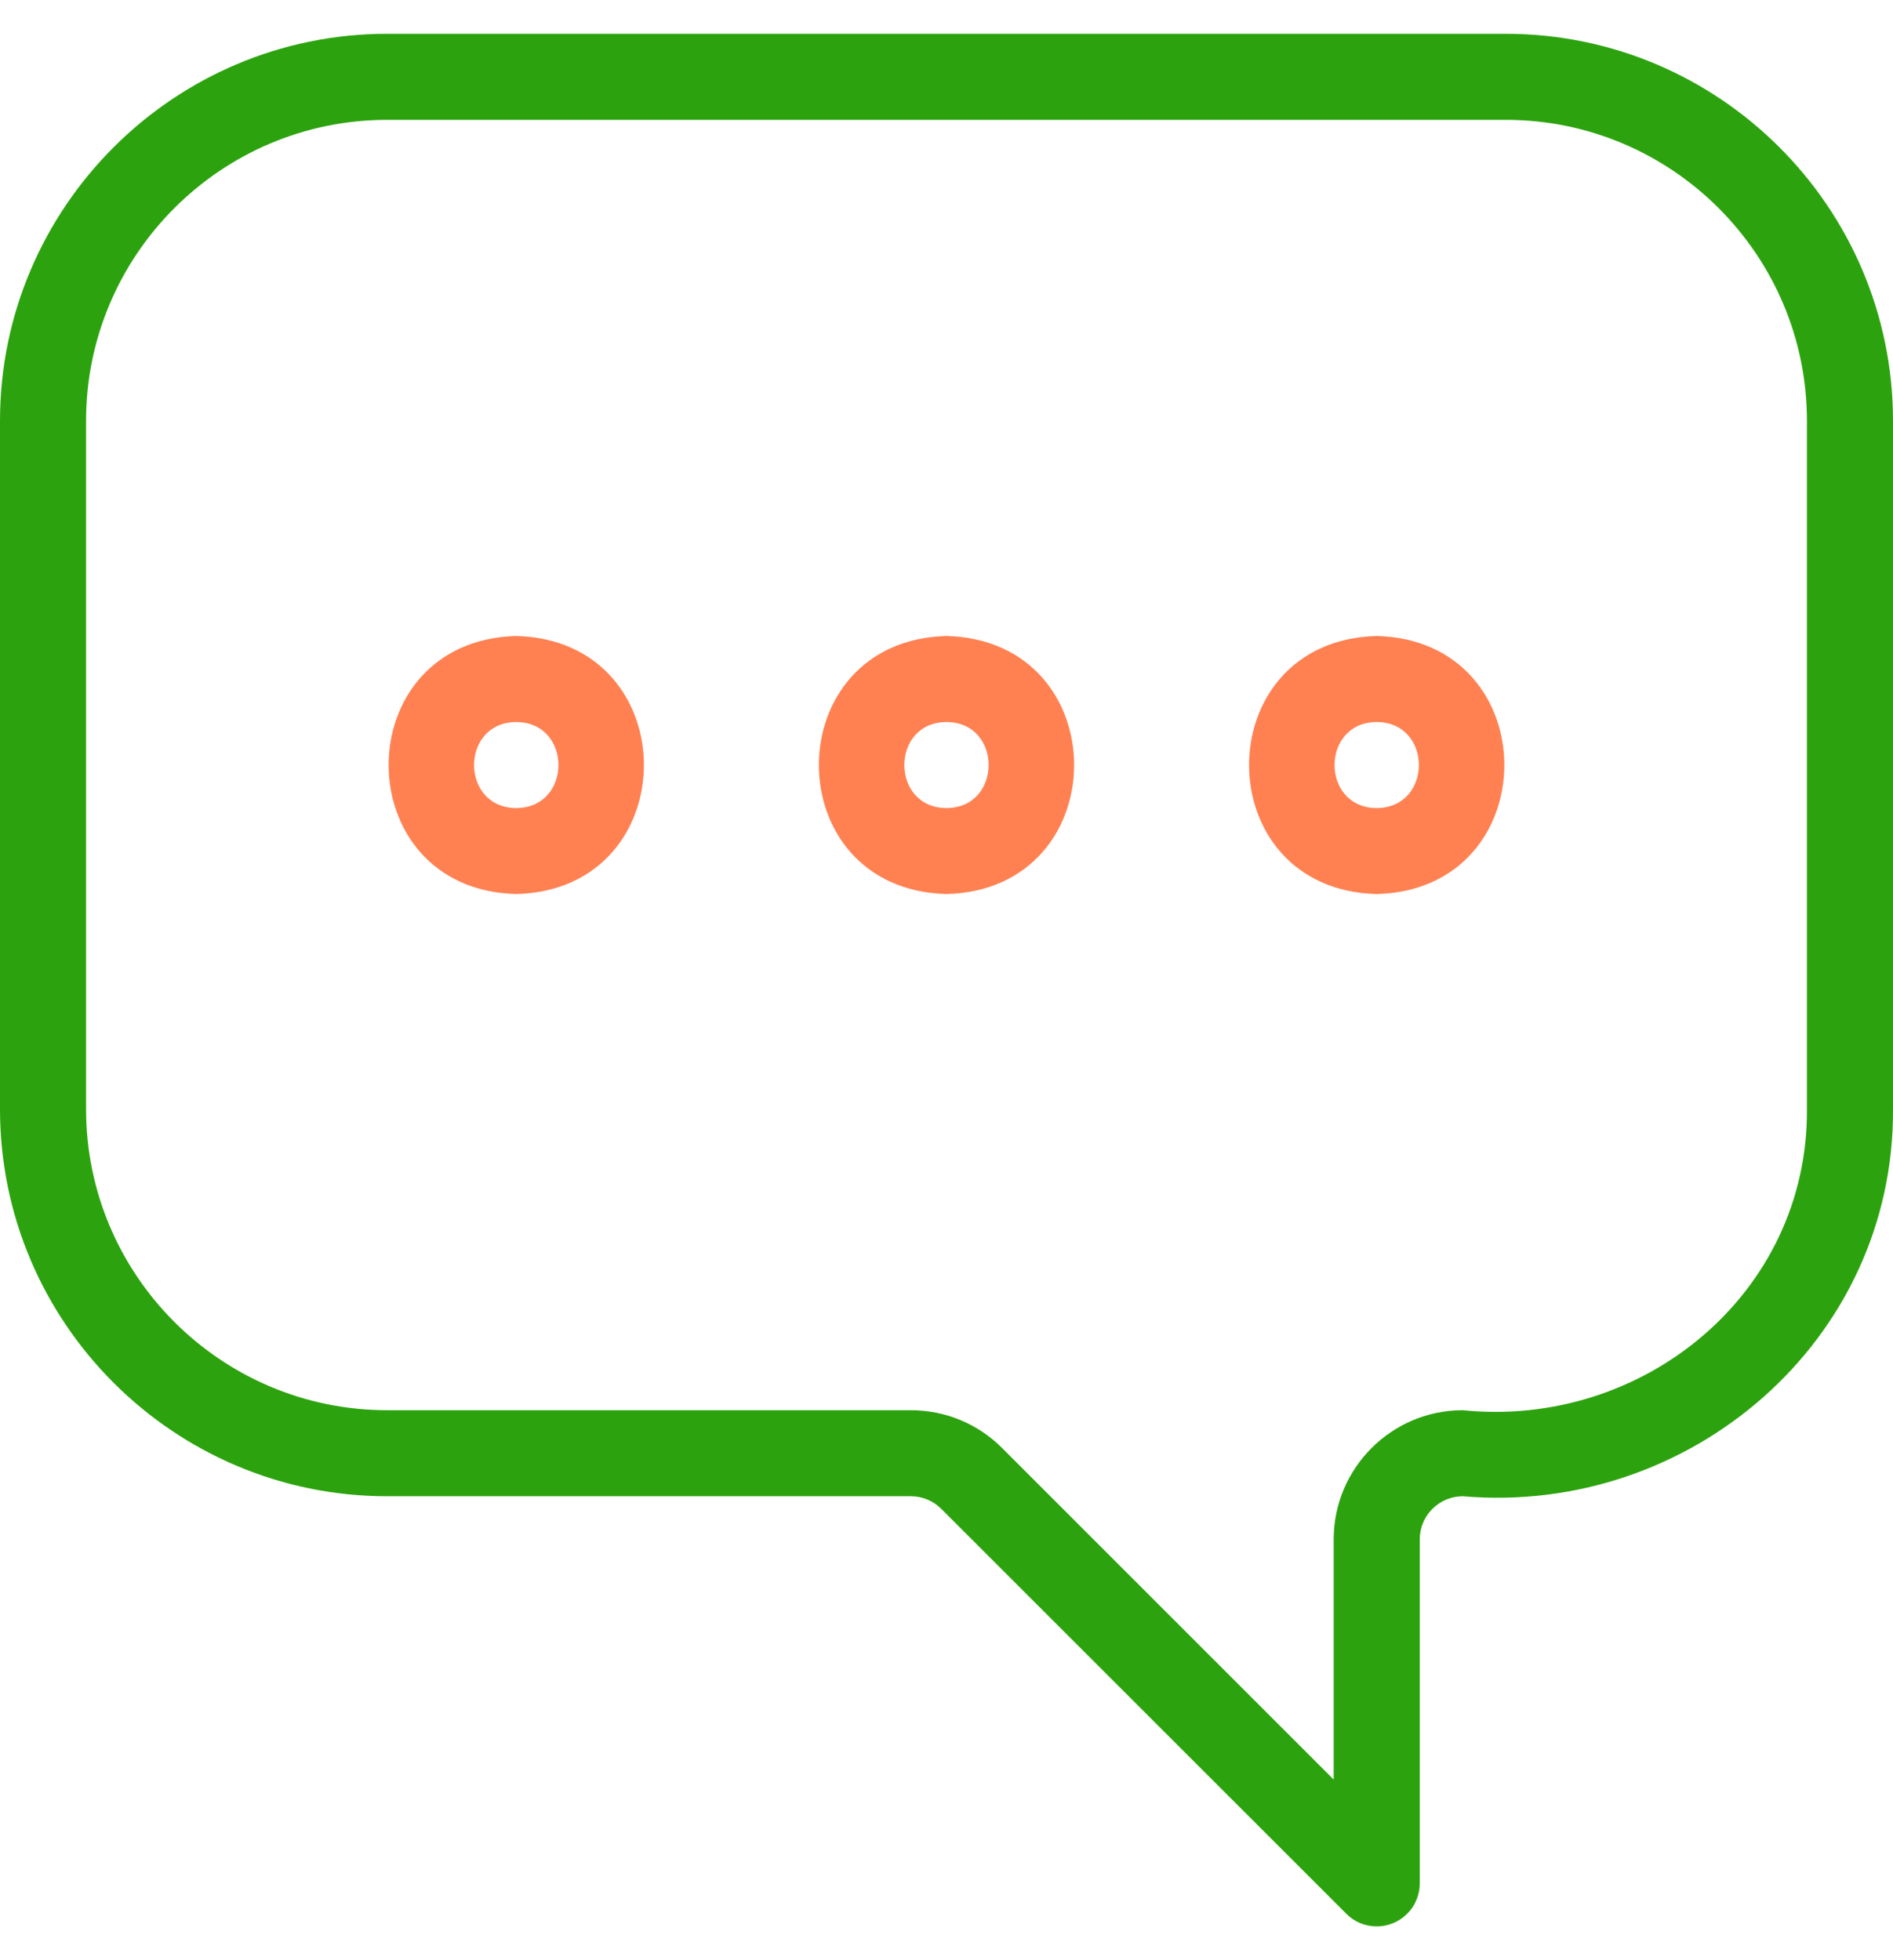
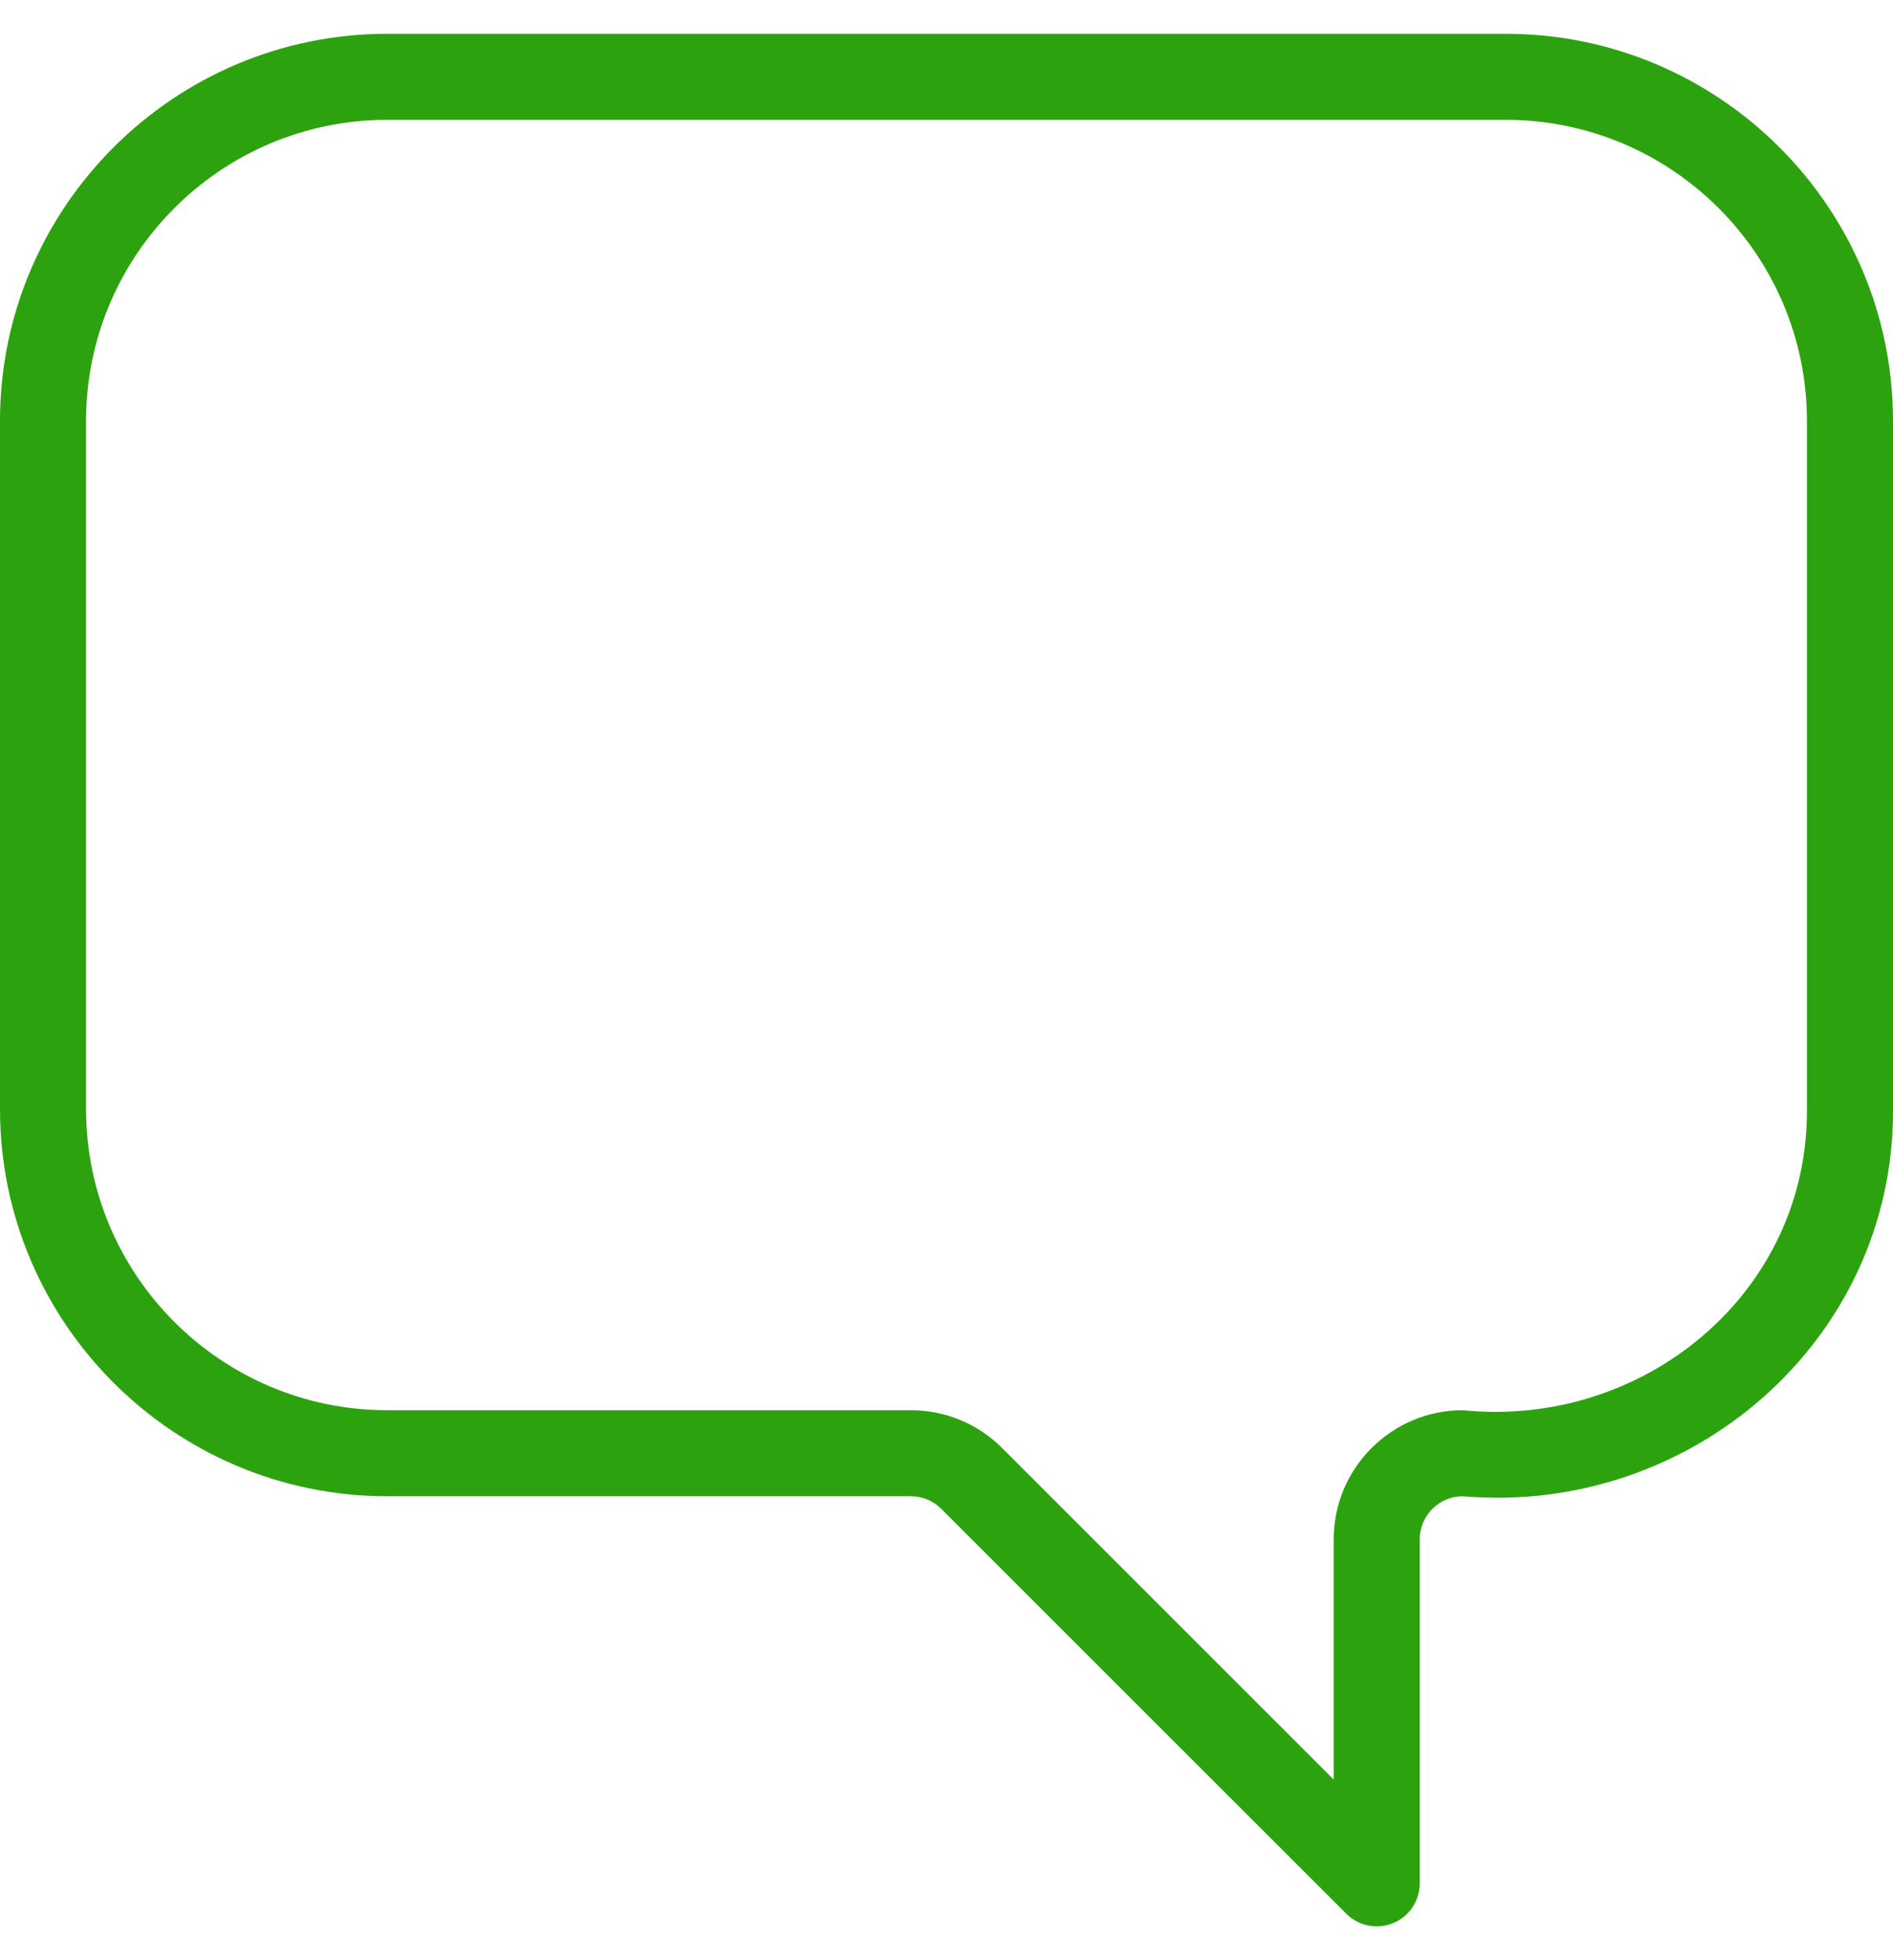
<svg xmlns="http://www.w3.org/2000/svg" width="28" height="29" viewBox="0 0 28 29" fill="none">
-   <path d="M14 9.409C11.482 9.475 11.483 13.162 14 13.227C16.517 13.161 16.517 9.475 14 9.409ZM14 11.955C13.168 11.95 13.168 10.686 14 10.682C14.831 10.686 14.831 11.95 14 11.955ZM7.636 9.409C5.119 9.475 5.119 13.162 7.636 13.227C10.154 13.161 10.153 9.475 7.636 9.409ZM7.636 11.955C6.804 11.95 6.804 10.686 7.636 10.682C8.468 10.686 8.468 11.95 7.636 11.955ZM20.363 9.409C17.846 9.475 17.846 13.162 20.363 13.227C22.881 13.161 22.88 9.475 20.363 9.409ZM20.363 11.955C19.532 11.95 19.532 10.686 20.363 10.682C21.195 10.686 21.195 11.95 20.363 11.955Z" fill="#FF8152" />
  <path d="M22.273 0.5H5.727C2.57 0.5 0 3.07 0 6.227V16.409C0 19.567 2.57 22.136 5.727 22.136H13.472C13.642 22.136 13.803 22.202 13.923 22.323L19.914 28.313C20.003 28.402 20.116 28.463 20.239 28.487C20.363 28.512 20.491 28.499 20.607 28.451C20.723 28.403 20.823 28.321 20.893 28.217C20.962 28.112 21 27.989 21 27.863V22.773C21 22.422 21.286 22.136 21.636 22.136C25.003 22.426 28.019 19.832 28 16.409V6.227C28 3.07 25.43 0.5 22.273 0.5ZM26.727 16.409C26.744 19.141 24.299 21.134 21.636 20.863C20.584 20.863 19.727 21.72 19.727 22.773V26.327L14.823 21.423C14.646 21.245 14.435 21.104 14.204 21.008C13.972 20.912 13.723 20.863 13.472 20.863H5.727C3.271 20.863 1.273 18.865 1.273 16.409V6.227C1.273 3.771 3.271 1.773 5.727 1.773H22.273C24.729 1.773 26.727 3.771 26.727 6.227V16.409Z" fill="#2CA30E" />
</svg>